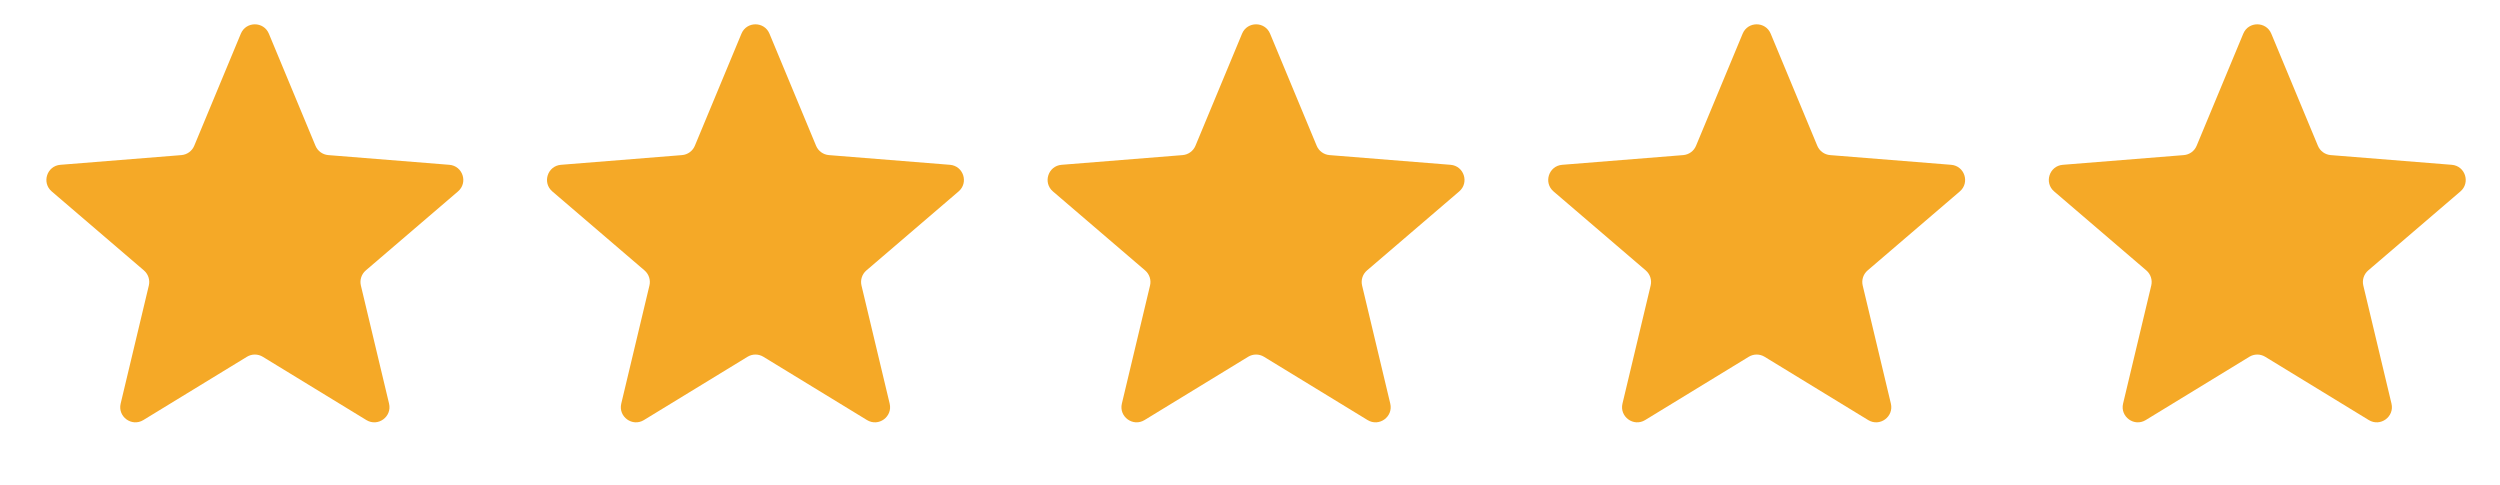
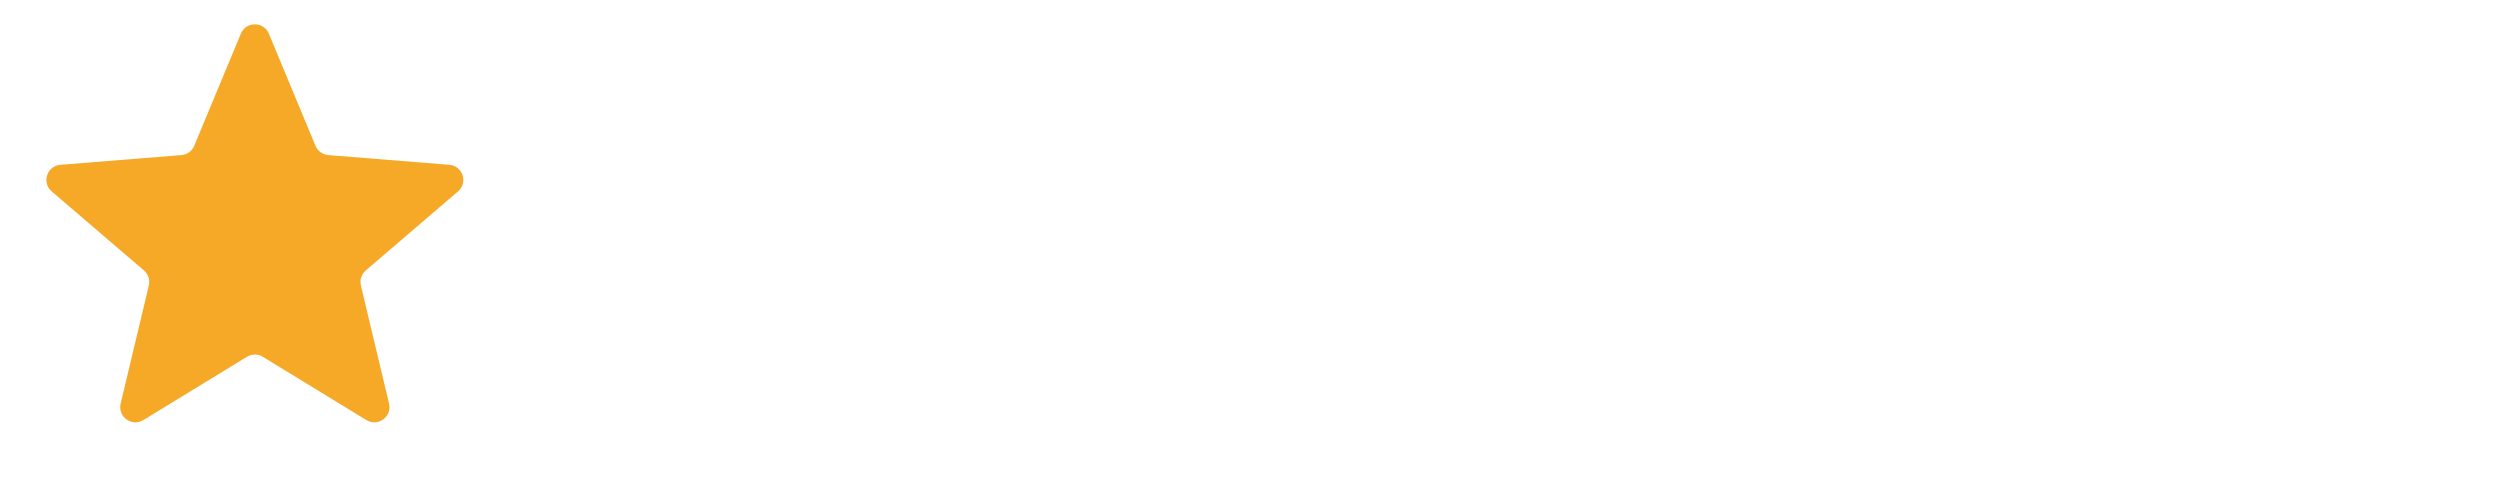
<svg xmlns="http://www.w3.org/2000/svg" width="103" height="20" viewBox="0 0 103 20" fill="none">
  <path d="M9.923 1.387C10.136 0.874 10.864 0.874 11.077 1.387L12.998 6.007C13.088 6.223 13.292 6.371 13.526 6.39L18.513 6.79C19.067 6.834 19.292 7.526 18.869 7.887L15.07 11.142C14.892 11.295 14.814 11.534 14.868 11.762L16.029 16.628C16.158 17.169 15.57 17.597 15.095 17.307L10.826 14.699C10.626 14.577 10.374 14.577 10.174 14.699L5.905 17.307C5.43 17.597 4.842 17.169 4.971 16.628L6.132 11.762C6.186 11.534 6.108 11.295 5.93 11.142L2.131 7.887C1.708 7.526 1.933 6.834 2.487 6.79L7.474 6.39C7.708 6.371 7.912 6.223 8.002 6.007L9.923 1.387Z" fill="#F5A927" />
-   <path d="M30.548 1.387C30.761 0.874 31.489 0.874 31.702 1.387L33.623 6.007C33.713 6.223 33.917 6.371 34.151 6.39L39.138 6.79C39.692 6.834 39.917 7.526 39.494 7.887L35.695 11.142C35.517 11.295 35.439 11.534 35.493 11.762L36.654 16.628C36.783 17.169 36.195 17.597 35.721 17.307L31.451 14.699C31.251 14.577 30.999 14.577 30.799 14.699L26.529 17.307C26.055 17.597 25.467 17.169 25.596 16.628L26.757 11.762C26.811 11.534 26.733 11.295 26.555 11.142L22.756 7.887C22.333 7.526 22.558 6.834 23.112 6.79L28.099 6.39C28.333 6.371 28.537 6.223 28.627 6.007L30.548 1.387Z" fill="#F5A927" />
-   <path d="M51.173 1.387C51.386 0.874 52.114 0.874 52.327 1.387L54.248 6.007C54.338 6.223 54.542 6.371 54.776 6.39L59.763 6.79C60.317 6.834 60.541 7.526 60.119 7.887L56.32 11.142C56.142 11.295 56.064 11.534 56.118 11.762L57.279 16.628C57.408 17.169 56.82 17.597 56.345 17.307L52.076 14.699C51.876 14.577 51.624 14.577 51.424 14.699L47.154 17.307C46.68 17.597 46.092 17.169 46.221 16.628L47.382 11.762C47.436 11.534 47.358 11.295 47.18 11.142L43.381 7.887C42.958 7.526 43.183 6.834 43.737 6.79L48.724 6.39C48.958 6.371 49.161 6.223 49.252 6.007L51.173 1.387Z" fill="#F5A927" />
-   <path d="M71.798 1.387C72.011 0.874 72.739 0.874 72.952 1.387L74.873 6.007C74.963 6.223 75.167 6.371 75.4 6.39L80.388 6.79C80.942 6.834 81.166 7.526 80.744 7.887L76.945 11.142C76.767 11.295 76.689 11.534 76.743 11.762L77.904 16.628C78.033 17.169 77.445 17.597 76.97 17.307L72.701 14.699C72.501 14.577 72.249 14.577 72.049 14.699L67.779 17.307C67.305 17.597 66.717 17.169 66.846 16.628L68.007 11.762C68.061 11.534 67.983 11.295 67.805 11.142L64.006 7.887C63.583 7.526 63.808 6.834 64.362 6.79L69.349 6.39C69.583 6.371 69.787 6.223 69.876 6.007L71.798 1.387Z" fill="#F5A927" />
-   <path d="M92.423 1.387C92.636 0.874 93.364 0.874 93.577 1.387L95.498 6.007C95.588 6.223 95.792 6.371 96.025 6.39L101.013 6.79C101.567 6.834 101.791 7.526 101.369 7.887L97.57 11.142C97.392 11.295 97.314 11.534 97.368 11.762L98.529 16.628C98.658 17.169 98.07 17.597 97.595 17.307L93.326 14.699C93.126 14.577 92.874 14.577 92.674 14.699L88.404 17.307C87.93 17.597 87.342 17.169 87.471 16.628L88.632 11.762C88.686 11.534 88.608 11.295 88.43 11.142L84.631 7.887C84.208 7.526 84.433 6.834 84.987 6.79L89.974 6.39C90.208 6.371 90.412 6.223 90.501 6.007L92.423 1.387Z" fill="#F5A927" />
</svg>